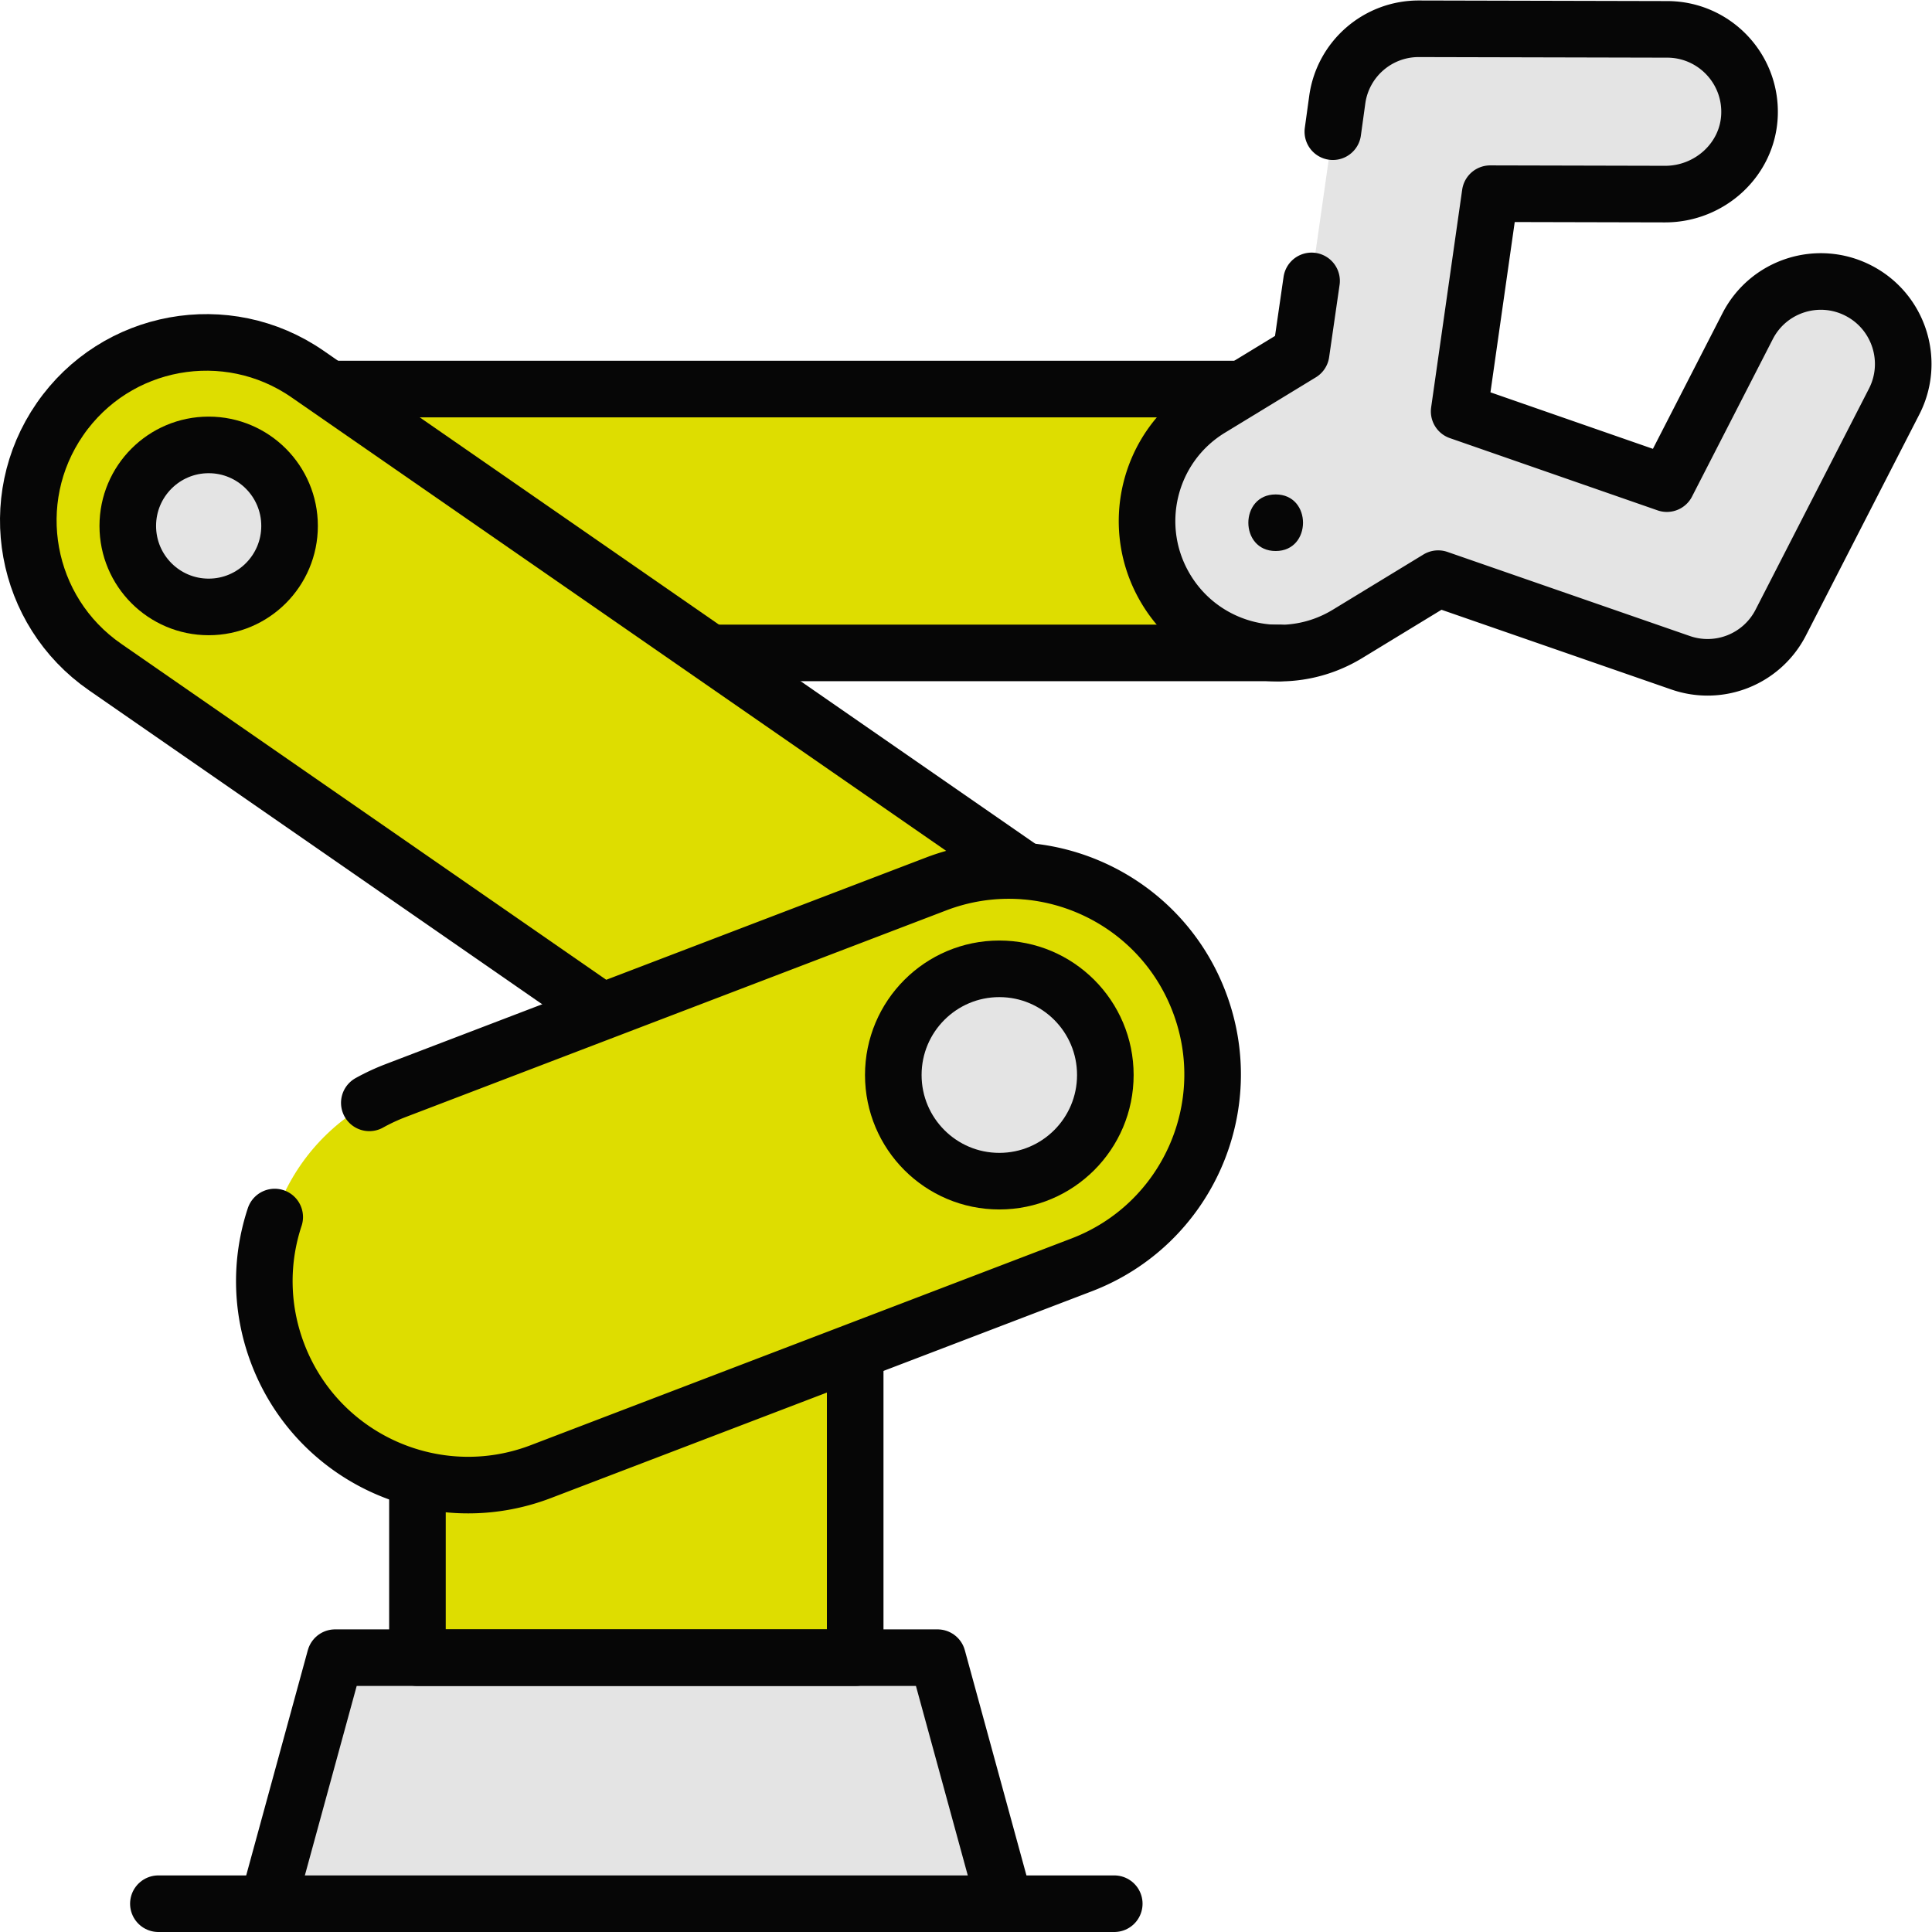
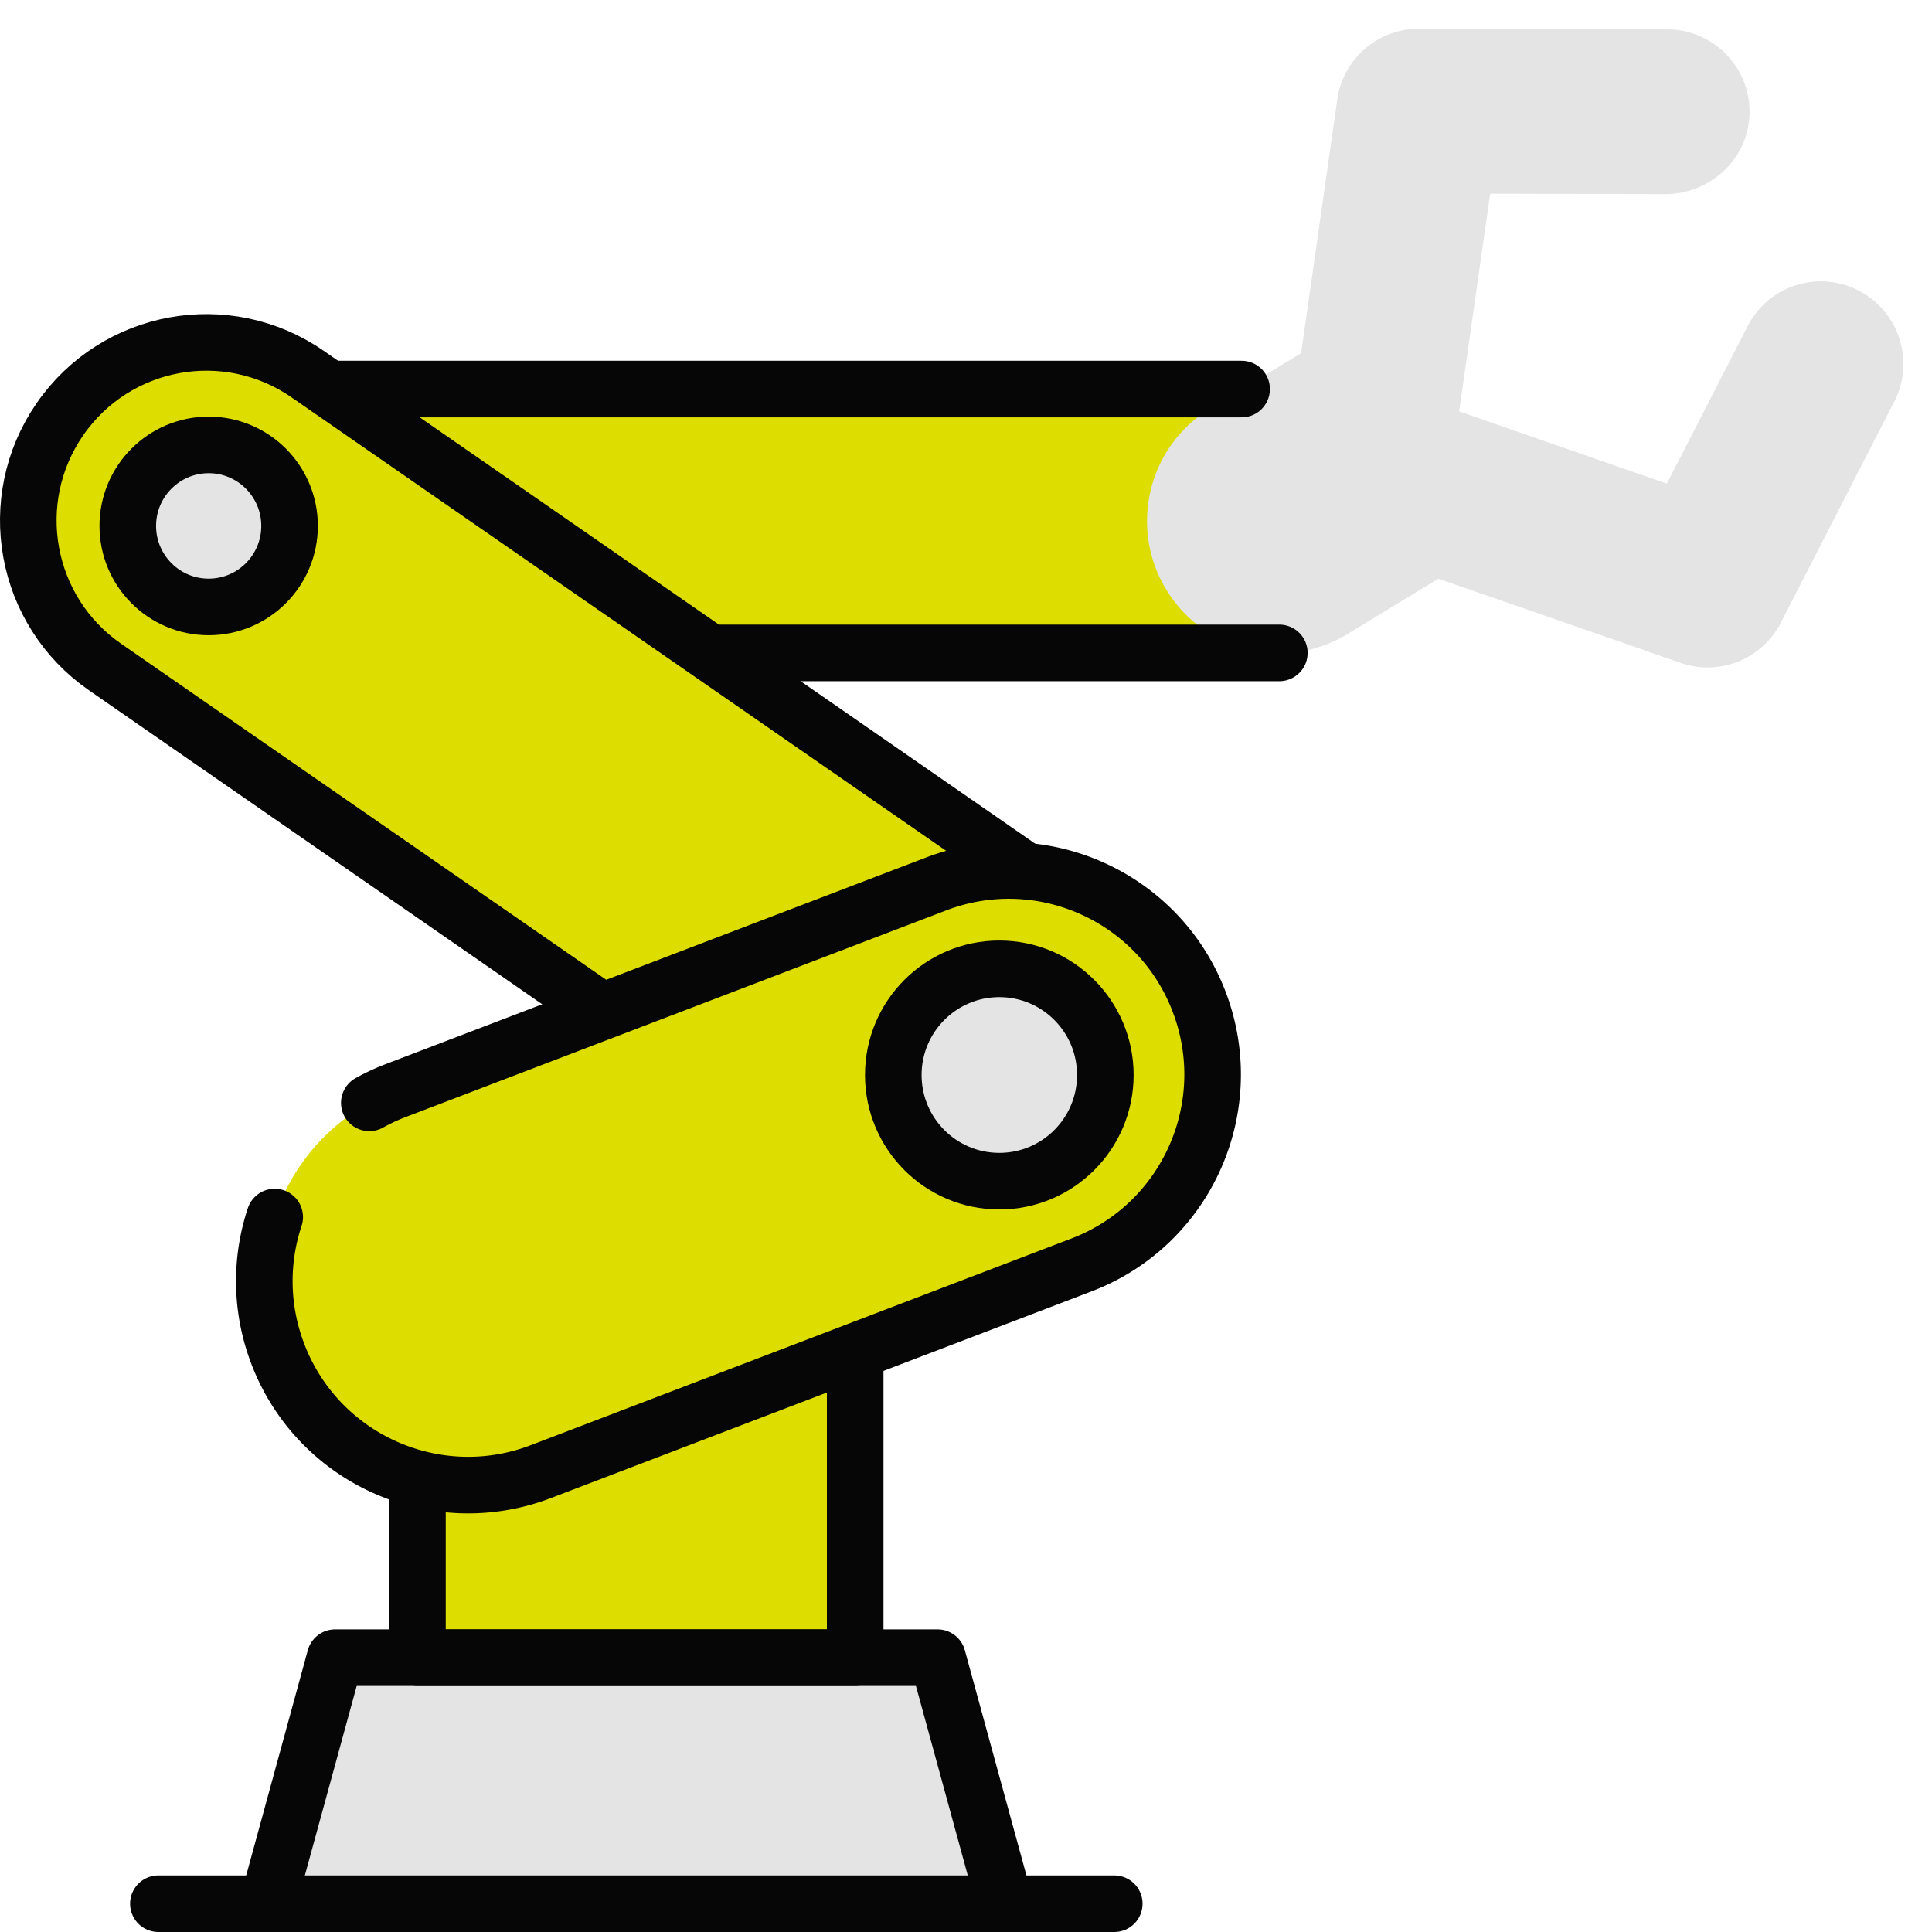
<svg xmlns="http://www.w3.org/2000/svg" version="1.1" width="512" height="512" x="0" y="0" viewBox="0 0 682.667 682.667" style="enable-background:new 0 0 512 512" xml:space="preserve" class="">
  <g>
    <defs>
      <clipPath id="a" clipPathUnits="userSpaceOnUse">
        <path d="M0 512h512V0H0Z" fill="#000000" opacity="1" data-original="#000000" />
      </clipPath>
    </defs>
    <g clip-path="url(#a)" transform="matrix(1.333 0 0 -1.333 0 682.667)">
      <path d="M0 0h-285.426c-19.3 0-34.946 15.646-34.946 34.946v.049c0 19.301 15.646 34.946 34.946 34.946H0Z" style="fill-opacity:1;fill-rule:nonzero;stroke:none" transform="translate(339.124 339.058)" fill="#dedd00" data-original="#ffe20d" class="" opacity="1" />
      <path d="m0 0-211.268 146.347c-21.412 14.832-26.764 44.222-11.956 65.659l.007.01c14.821 21.457 44.222 26.818 65.654 11.972L53.704 77.642C75.117 62.81 80.468 33.42 65.661 11.982l-.007-.009C50.833-9.484 21.432-14.846 0 0" style="fill-opacity:1;fill-rule:nonzero;stroke:none" transform="translate(239.097 188.98)" fill="#dedd00" data-original="#ffbe00" class="" opacity="1" />
      <path d="M0 0h-195.379l17.844 65.219h159.691z" style="fill-opacity:1;fill-rule:nonzero;stroke:none" transform="translate(266.363 7.5)" fill="#e4e4e4" data-original="#8caabd" class="" opacity="1" />
      <path d="M0 0h-40l17.844-65.219h40z" style="fill-opacity:1;fill-rule:nonzero;stroke:none" transform="translate(248.52 72.719)" fill="#e4e4e4" data-original="#809cad" class="" opacity="1" />
      <path d="M226.691 72.719H110.657v92.167h116.034z" style="fill-opacity:1;fill-rule:nonzero;stroke:none" fill="#dedd00" data-original="#ffbe00" class="" opacity="1" />
      <path d="m0 0-143.33-54.795c-27.872-10.655-59.098 3.324-69.731 31.216l-.013.034c-10.624 27.869 3.334 59.079 31.182 69.725l143.33 54.795c27.872 10.654 59.098-3.325 69.731-31.217l.013-.033C41.806 41.855 27.848 10.646 0 0" style="fill-opacity:1;fill-rule:nonzero;stroke:none" transform="translate(286.698 176.832)" fill="#dedd00" data-original="#ffe20d" class="" opacity="1" />
-       <path d="m0 0-.013.033C-10.646 27.926-41.872 41.904-69.744 31.25l-.742-.284c13.54-5.402 24.869-16.231 30.473-30.933L-40 0c10.624-27.869-3.333-59.079-31.181-69.725l-142.588-54.51c12.148-4.846 26.077-5.324 39.257-.285l143.331 54.795C-3.333-59.079 10.624-27.869 0 0" style="fill-opacity:1;fill-rule:nonzero;stroke:none" transform="translate(317.88 246.557)" fill="#dedd00" data-original="#f7d900" class="" opacity="1" />
      <path d="M0 0c0-15.543-12.583-28.144-28.104-28.144-15.521 0-28.104 12.601-28.104 28.144 0 15.543 12.583 28.144 28.104 28.144C-12.583 28.144 0 15.543 0 0" style="fill-opacity:1;fill-rule:nonzero;stroke:none" transform="translate(293 227.172)" fill="#e4e4e4" data-original="#8caabd" class="" opacity="1" />
      <path d="M0 0c0-11.859-9.601-21.474-21.443-21.474S-42.885-11.859-42.885 0c0 11.858 9.6 21.473 21.442 21.473S0 11.858 0 0" style="fill-opacity:1;fill-rule:nonzero;stroke:none" transform="translate(76.756 372.72)" fill="#e4e4e4" data-original="#8caabd" class="" opacity="1" />
      <path d="M0 0c10.05-16.495 31.55-21.731 48.021-11.696L65.906-.8l6.148 3.745 64.244-22.286a21.78 21.78 0 0 1 18.517 1.975 21.71 21.71 0 0 1 8.039 8.656l30.062 58.596c5.5 10.722 1.267 23.887-9.456 29.405-10.722 5.519-23.873 1.3-29.375-9.422l-21.412-41.737-55.059 19.151 8.227 57.709 46.327-.109c11.862-.029 22.007 9.18 22.415 21.034.426 12.398-9.485 22.603-21.785 22.632l-65.86.156c-10.871.024-20.091-7.957-21.625-18.723l-9.59-67.265-24.097-14.682C-4.845 38-10.05 16.494 0 0" style="fill-opacity:1;fill-rule:nonzero;stroke:none" transform="translate(309.174 355.795)" fill="#e4e4e4" data-original="#8caabd" class="" opacity="1" />
-       <path d="M0 0c12.299-.029 22.21-10.234 21.784-22.632-.388-11.28-9.592-20.156-20.702-20.968l28.288-.066c11.862-.028 22.007 9.18 22.414 21.034C52.21-10.234 42.299-.029 30 0l-65.86.156a21.962 21.962 0 0 1-1.546-.067z" style="fill-opacity:1;fill-rule:nonzero;stroke:none" transform="translate(411.973 504.344)" fill="#e4e4e4" data-original="#809cad" class="" opacity="1" />
      <path d="m0 0-17.033-10.377-17.884-10.896a35.407 35.407 0 0 0-3.149-1.706c10.278-4.873 22.72-4.648 33.149 1.706L19.115-6.632z" style="fill-opacity:1;fill-rule:nonzero;stroke:none" transform="translate(362.113 365.372)" fill="#e4e4e4" data-original="#809cad" class="" opacity="1" />
      <path d="M0 0c-8.469 4.358-18.448 2.639-24.981-3.557 6.884-6.506 8.972-17.005 4.436-25.847l-30.062-58.597a21.683 21.683 0 0 0-6.107-7.317l9.552-3.315a21.787 21.787 0 0 1 26.555 10.632L9.455-29.404C14.956-18.683 10.723-5.518 0 0" style="fill-opacity:1;fill-rule:nonzero;stroke:none" transform="translate(492.635 435.086)" fill="#e4e4e4" data-original="#809cad" class="" opacity="1" />
      <path d="M0 0h-150.124" style="stroke-width:15;stroke-linecap:round;stroke-linejoin:round;stroke-miterlimit:10;stroke-dasharray:none;stroke-opacity:1" transform="translate(339.124 339.058)" fill="none" stroke="#060606" stroke-width="15" stroke-linecap="round" stroke-linejoin="round" stroke-miterlimit="10" stroke-dasharray="none" stroke-opacity="" data-original="#060606" />
      <path d="M0 0h240.124" style="stroke-width:15;stroke-linecap:round;stroke-linejoin:round;stroke-miterlimit:10;stroke-dasharray:none;stroke-opacity:1" transform="translate(89 408.999)" fill="none" stroke="#060606" stroke-width="15" stroke-linecap="round" stroke-linejoin="round" stroke-miterlimit="10" stroke-dasharray="none" stroke-opacity="" data-original="#060606" />
      <path d="m0 0-130.712 90.545c-21.413 14.832-26.765 44.223-11.956 65.659l.006.01c14.821 21.457 44.223 26.818 65.654 11.973L113.005 36.563" style="stroke-width:15;stroke-linecap:round;stroke-linejoin:round;stroke-miterlimit:10;stroke-dasharray:none;stroke-opacity:1" transform="translate(158.542 244.782)" fill="none" stroke="#060606" stroke-width="15" stroke-linecap="round" stroke-linejoin="round" stroke-miterlimit="10" stroke-dasharray="none" stroke-opacity="" data-original="#060606" />
      <path d="m0 0 17.844 65.219h159.691L195.379 0" style="stroke-width:15;stroke-linecap:round;stroke-linejoin:round;stroke-miterlimit:10;stroke-dasharray:none;stroke-opacity:1" transform="translate(70.984 7.5)" fill="none" stroke="#060606" stroke-width="15" stroke-linecap="round" stroke-linejoin="round" stroke-miterlimit="10" stroke-dasharray="none" stroke-opacity="" data-original="#060606" />
      <path d="M0 0h253.381" style="stroke-width:15;stroke-linecap:round;stroke-linejoin:round;stroke-miterlimit:10;stroke-dasharray:none;stroke-opacity:1" transform="translate(41.983 7.5)" fill="none" stroke="#060606" stroke-width="15" stroke-linecap="round" stroke-linejoin="round" stroke-miterlimit="10" stroke-dasharray="none" stroke-opacity="" data-original="#060606" />
      <path d="M0 0v-79.167h-116.034V-34" style="stroke-width:15;stroke-linecap:round;stroke-linejoin:round;stroke-miterlimit:10;stroke-dasharray:none;stroke-opacity:1" transform="translate(226.69 151.886)" fill="none" stroke="#060606" stroke-width="15" stroke-linecap="round" stroke-linejoin="round" stroke-miterlimit="10" stroke-dasharray="none" stroke-opacity="" data-original="#060606" />
      <path d="M0 0c-3.779-11.403-3.806-24.131.807-36.23l.012-.035c10.633-27.891 41.86-41.87 69.731-31.215l143.331 54.794c27.848 10.646 41.805 41.856 31.181 69.725l-.013.033c-10.632 27.893-41.859 41.871-69.731 31.217L31.988 33.494a54.39 54.39 0 0 1-6.907-3.222" style="stroke-width:15;stroke-linecap:round;stroke-linejoin:round;stroke-miterlimit:10;stroke-dasharray:none;stroke-opacity:1" transform="translate(72.817 189.518)" fill="none" stroke="#060606" stroke-width="15" stroke-linecap="round" stroke-linejoin="round" stroke-miterlimit="10" stroke-dasharray="none" stroke-opacity="" data-original="#060606" />
      <path d="M0 0c0-15.543-12.583-28.144-28.104-28.144-15.521 0-28.104 12.601-28.104 28.144 0 15.543 12.583 28.144 28.104 28.144C-12.583 28.144 0 15.543 0 0Z" style="stroke-width:15;stroke-linecap:round;stroke-linejoin:round;stroke-miterlimit:10;stroke-dasharray:none;stroke-opacity:1" transform="translate(293 227.172)" fill="none" stroke="#060606" stroke-width="15" stroke-linecap="round" stroke-linejoin="round" stroke-miterlimit="10" stroke-dasharray="none" stroke-opacity="" data-original="#060606" />
      <path d="M0 0c0-11.859-9.601-21.474-21.443-21.474S-42.885-11.859-42.885 0c0 11.858 9.6 21.473 21.442 21.473S0 11.858 0 0Z" style="stroke-width:15;stroke-linecap:round;stroke-linejoin:round;stroke-miterlimit:10;stroke-dasharray:none;stroke-opacity:1" transform="translate(76.756 372.72)" fill="none" stroke="#060606" stroke-width="15" stroke-linecap="round" stroke-linejoin="round" stroke-miterlimit="10" stroke-dasharray="none" stroke-opacity="" data-original="#060606" />
-       <path d="m0 0-2.77-19.155-24.096-14.682c-16.471-10.035-21.676-31.541-11.626-48.035 10.05-16.494 31.55-21.731 48.021-11.696l17.885 10.896 6.148 3.745 64.244-22.287a21.787 21.787 0 0 1 26.555 10.632l30.062 58.597c5.501 10.721 1.268 23.886-9.455 29.404-10.722 5.519-23.873 1.3-29.375-9.422L94.181-53.74 39.122-34.589l8.227 57.709 46.327-.109c11.863-.029 22.007 9.179 22.414 21.034.427 12.397-9.485 22.602-21.784 22.632l-65.86.156c-10.871.025-20.092-7.957-21.625-18.723L5.64 39.555" style="stroke-width:15;stroke-linecap:round;stroke-linejoin:round;stroke-miterlimit:10;stroke-dasharray:none;stroke-opacity:1" transform="translate(347.666 437.667)" fill="none" stroke="#060606" stroke-width="15" stroke-linecap="round" stroke-linejoin="round" stroke-miterlimit="10" stroke-dasharray="none" stroke-opacity="" data-original="#060606" />
-       <path d="M0 0c9.652 0 9.668 15 0 15-9.652 0-9.667-15 0-15" style="fill-opacity:1;fill-rule:nonzero;stroke:none" transform="translate(338.154 366.065)" fill="#060606" data-original="#060606" />
    </g>
  </g>
</svg>